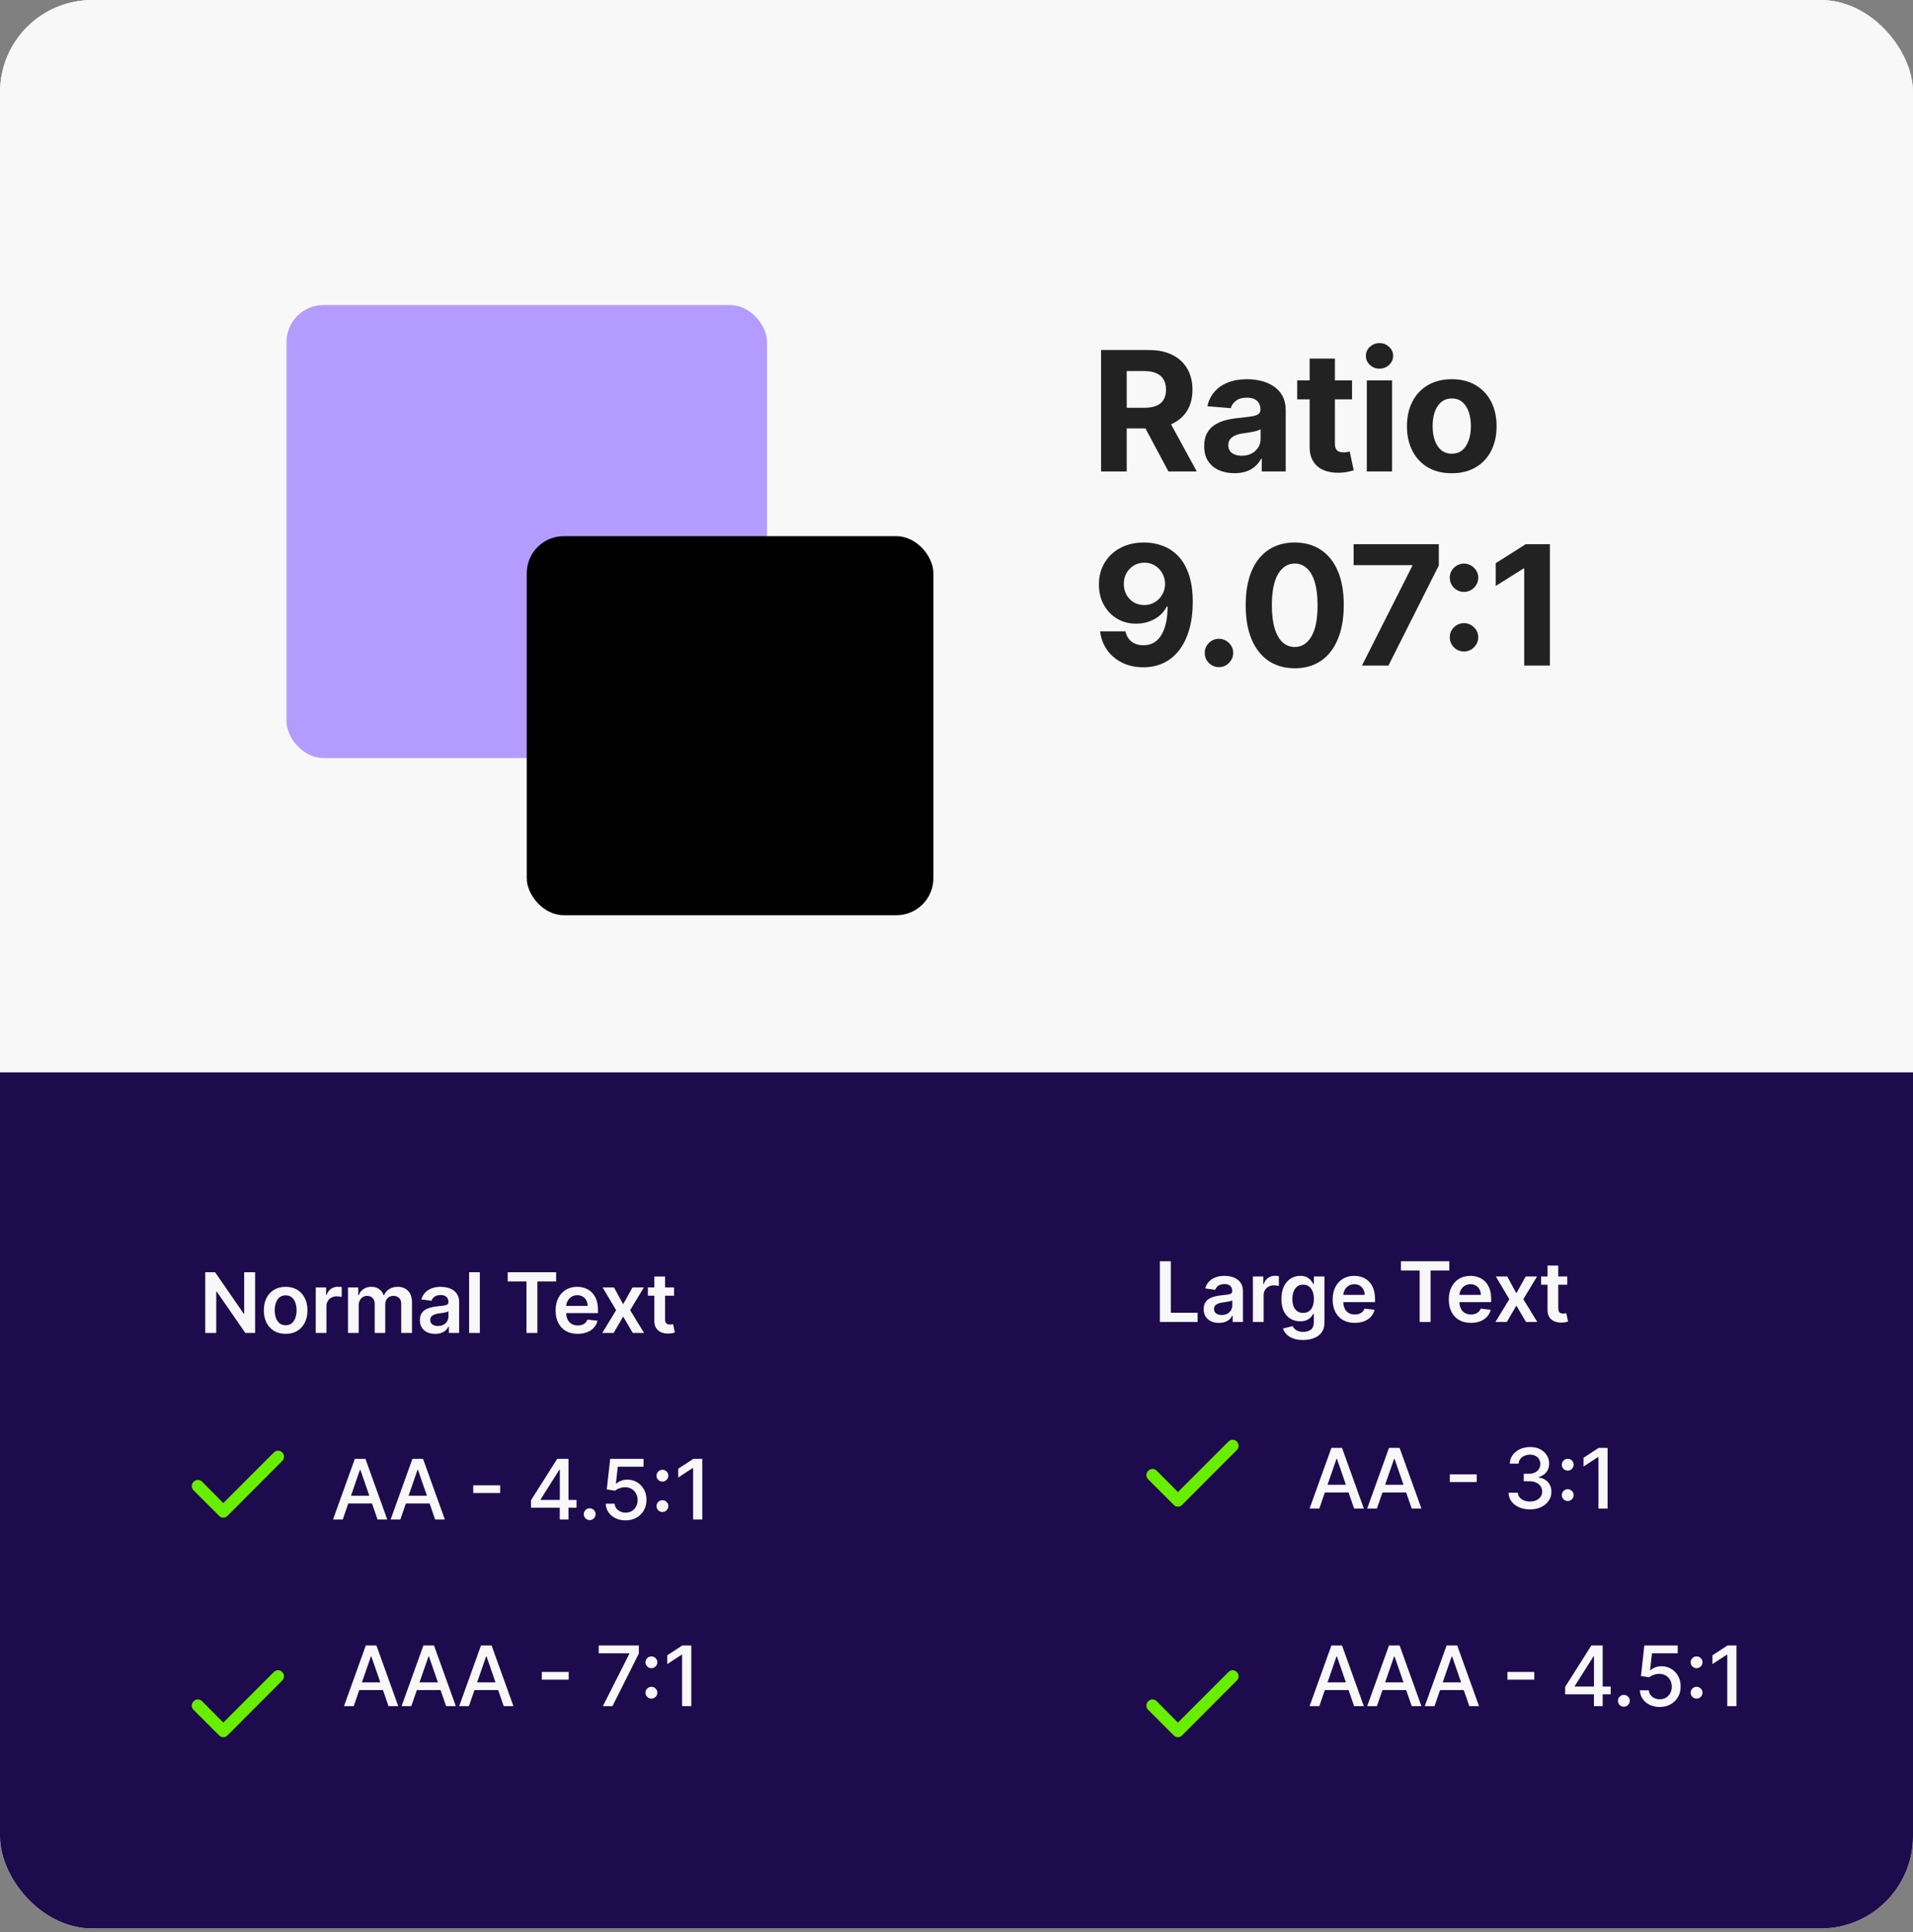
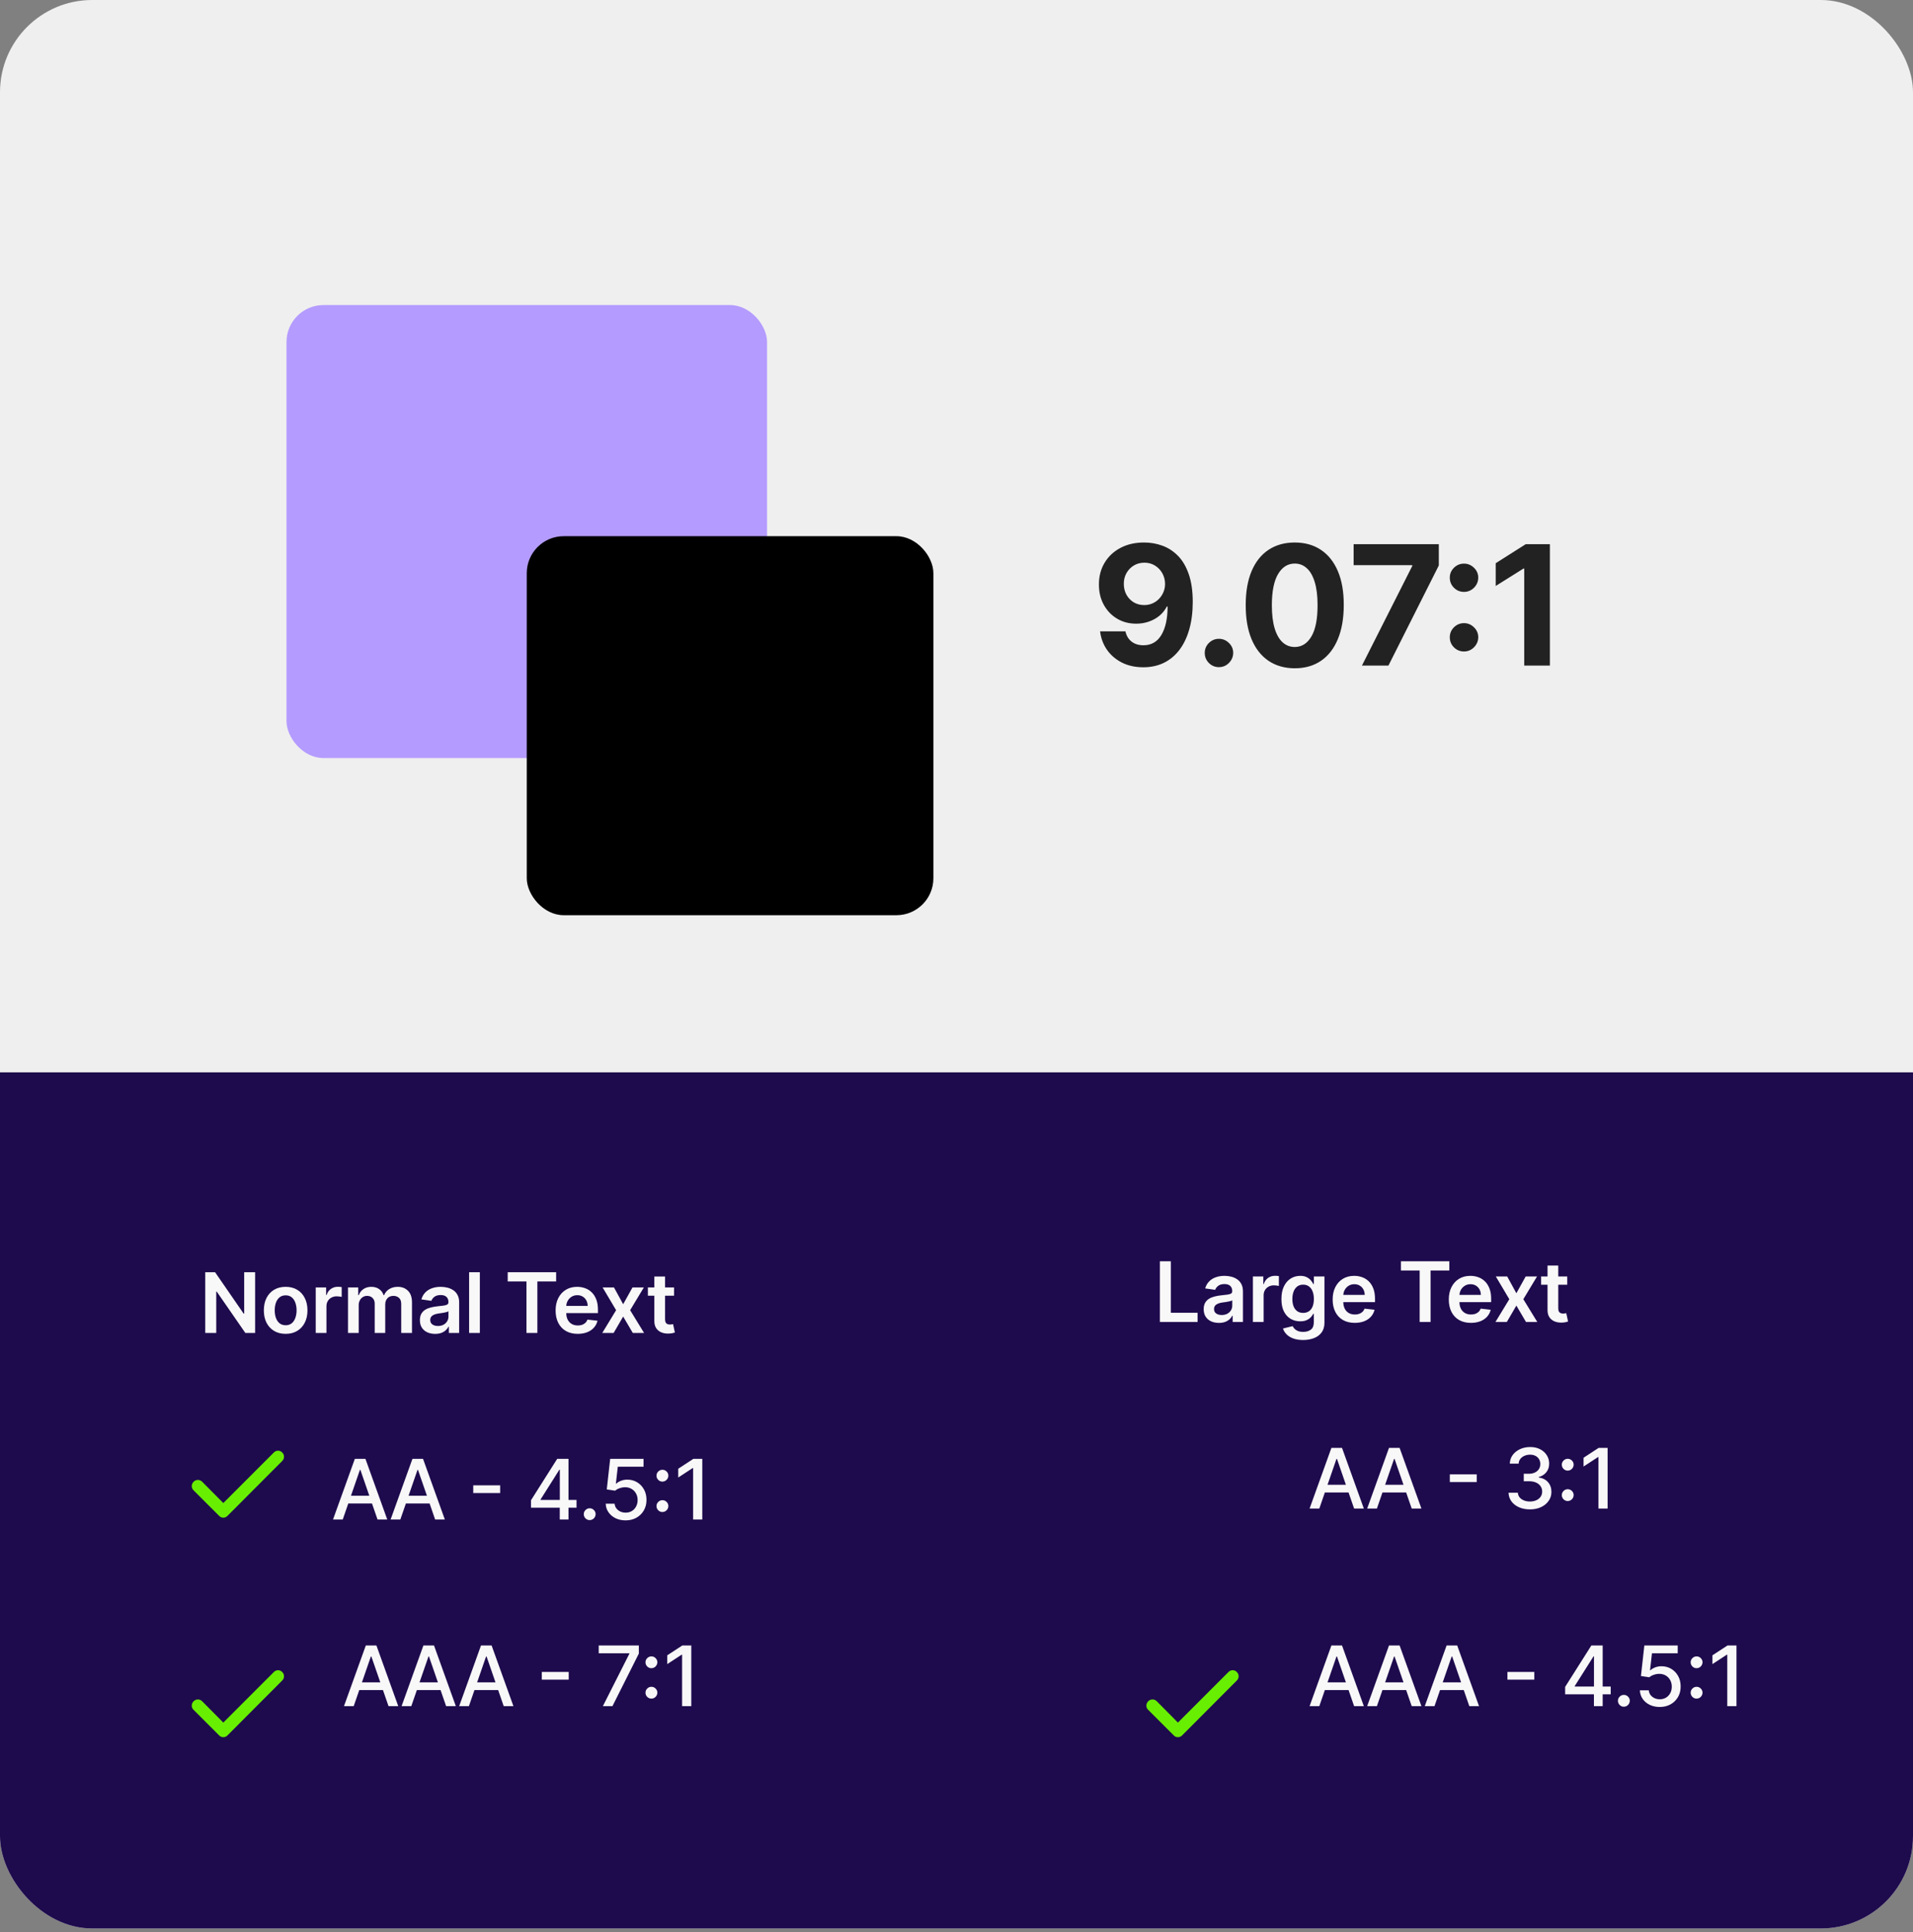
<svg xmlns="http://www.w3.org/2000/svg" width="207" height="209" viewBox="0 0 207 209" fill="none">
  <rect x="0" y="0" width="207" height="209" fill="#808080" stroke="none" />
  <g clip-path="url(#clip0_1202_7445)">
    <rect x="1.93892e-07" width="207" height="208.606" rx="9.977" fill="#EFEFEF" />
    <g clip-path="url(#clip1_1202_7445)">
-       <rect x="1.93892e-07" y="-1" width="207" height="210" rx="4" fill="#F8F8F8" />
      <rect x="31" y="33" width="52" height="49" rx="4" fill="#B49BFF" />
      <rect x="57" y="58" width="44" height="41" rx="4" fill="black" />
-       <path d="M119.142 51L119.142 37.864L124.324 37.864C125.316 37.864 126.163 38.041 126.864 38.396C127.57 38.747 128.106 39.245 128.474 39.891C128.846 40.532 129.032 41.287 129.032 42.155C129.032 43.027 128.844 43.778 128.468 44.406C128.091 45.031 127.546 45.51 126.832 45.843C126.122 46.177 125.263 46.343 124.254 46.343L120.784 46.343L120.784 44.111L123.805 44.111C124.335 44.111 124.775 44.039 125.126 43.893C125.477 43.748 125.738 43.53 125.909 43.239C126.084 42.948 126.172 42.587 126.172 42.155C126.172 41.719 126.084 41.351 125.909 41.052C125.738 40.752 125.475 40.526 125.12 40.372C124.769 40.214 124.326 40.135 123.792 40.135L121.919 40.135L121.919 51L119.142 51ZM126.236 45.022L129.5 51L126.435 51L123.24 45.022L126.236 45.022ZM133.572 51.186C132.944 51.186 132.384 51.077 131.892 50.859C131.4 50.636 131.011 50.309 130.725 49.877C130.442 49.441 130.301 48.898 130.301 48.248C130.301 47.701 130.402 47.241 130.603 46.869C130.804 46.497 131.077 46.198 131.424 45.971C131.77 45.745 132.163 45.574 132.604 45.458C133.049 45.343 133.515 45.261 134.002 45.215C134.575 45.155 135.037 45.099 135.388 45.048C135.738 44.992 135.993 44.911 136.151 44.804C136.309 44.697 136.388 44.539 136.388 44.329L136.388 44.291C136.388 43.885 136.26 43.57 136.003 43.348C135.751 43.126 135.392 43.014 134.926 43.014C134.434 43.014 134.043 43.123 133.752 43.342C133.461 43.555 133.269 43.825 133.175 44.15L130.648 43.944C130.776 43.346 131.028 42.828 131.404 42.392C131.781 41.952 132.266 41.614 132.86 41.379C133.459 41.139 134.152 41.02 134.939 41.02C135.486 41.02 136.01 41.084 136.51 41.212C137.015 41.34 137.461 41.539 137.851 41.809C138.244 42.078 138.554 42.424 138.781 42.848C139.007 43.267 139.121 43.769 139.121 44.355L139.121 51L136.529 51L136.529 49.634L136.452 49.634C136.294 49.942 136.082 50.213 135.817 50.448C135.552 50.679 135.234 50.861 134.862 50.994C134.49 51.122 134.06 51.186 133.572 51.186ZM134.355 49.3C134.757 49.3 135.112 49.221 135.42 49.063C135.728 48.901 135.969 48.682 136.144 48.409C136.32 48.135 136.407 47.825 136.407 47.479L136.407 46.433C136.322 46.489 136.204 46.54 136.055 46.587C135.909 46.63 135.745 46.67 135.561 46.709C135.377 46.743 135.193 46.775 135.009 46.805C134.825 46.831 134.658 46.854 134.509 46.876C134.188 46.923 133.908 46.998 133.669 47.1C133.429 47.203 133.243 47.342 133.111 47.517C132.978 47.688 132.912 47.902 132.912 48.159C132.912 48.531 133.046 48.815 133.316 49.012C133.589 49.204 133.936 49.3 134.355 49.3ZM146.3 41.148L146.3 43.2L140.367 43.2L140.367 41.148L146.3 41.148ZM141.714 38.788L144.446 38.788L144.446 47.973C144.446 48.225 144.485 48.422 144.562 48.563C144.639 48.7 144.746 48.796 144.883 48.851C145.024 48.907 145.186 48.935 145.37 48.935C145.498 48.935 145.627 48.924 145.755 48.903C145.883 48.877 145.982 48.858 146.05 48.845L146.48 50.878C146.343 50.921 146.15 50.97 145.902 51.026C145.654 51.086 145.353 51.122 144.998 51.135C144.34 51.16 143.762 51.073 143.266 50.872C142.774 50.671 142.392 50.359 142.118 49.935C141.844 49.512 141.71 48.977 141.714 48.332L141.714 38.788ZM147.899 51L147.899 41.148L150.632 41.148L150.632 51L147.899 51ZM149.272 39.878C148.866 39.878 148.517 39.743 148.227 39.474C147.94 39.2 147.797 38.873 147.797 38.492C147.797 38.116 147.94 37.793 148.227 37.524C148.517 37.25 148.866 37.114 149.272 37.114C149.678 37.114 150.025 37.25 150.311 37.524C150.602 37.793 150.747 38.116 150.747 38.492C150.747 38.873 150.602 39.2 150.311 39.474C150.025 39.743 149.678 39.878 149.272 39.878ZM157.091 51.192C156.095 51.192 155.233 50.981 154.506 50.557C153.784 50.13 153.226 49.535 152.832 48.774C152.439 48.009 152.242 47.122 152.242 46.112C152.242 45.095 152.439 44.205 152.832 43.444C153.226 42.679 153.784 42.084 154.506 41.661C155.233 41.233 156.095 41.02 157.091 41.02C158.088 41.02 158.947 41.233 159.67 41.661C160.397 42.084 160.957 42.679 161.35 43.444C161.744 44.205 161.94 45.095 161.94 46.112C161.94 47.122 161.744 48.009 161.35 48.774C160.957 49.535 160.397 50.13 159.67 50.557C158.947 50.981 158.088 51.192 157.091 51.192ZM157.104 49.076C157.557 49.076 157.936 48.947 158.239 48.691C158.543 48.43 158.772 48.075 158.926 47.626C159.084 47.177 159.163 46.666 159.163 46.093C159.163 45.52 159.084 45.009 158.926 44.56C158.772 44.111 158.543 43.756 158.239 43.495C157.936 43.235 157.557 43.104 157.104 43.104C156.647 43.104 156.262 43.235 155.95 43.495C155.642 43.756 155.409 44.111 155.251 44.56C155.097 45.009 155.02 45.52 155.02 46.093C155.02 46.666 155.097 47.177 155.251 47.626C155.409 48.075 155.642 48.43 155.95 48.691C156.262 48.947 156.647 49.076 157.104 49.076Z" fill="#222222" />
      <path d="M123.818 58.684C124.493 58.684 125.143 58.798 125.767 59.024C126.396 59.251 126.956 59.612 127.448 60.108C127.944 60.604 128.335 61.263 128.622 62.084C128.912 62.901 129.06 63.903 129.064 65.092C129.064 66.208 128.938 67.204 128.686 68.081C128.438 68.953 128.081 69.695 127.615 70.307C127.149 70.918 126.586 71.384 125.928 71.705C125.269 72.021 124.534 72.18 123.721 72.18C122.845 72.18 122.071 72.011 121.399 71.673C120.728 71.331 120.187 70.867 119.777 70.281C119.37 69.691 119.125 69.028 119.039 68.293L121.778 68.293C121.885 68.772 122.109 69.144 122.451 69.409C122.793 69.669 123.217 69.8 123.721 69.8C124.577 69.8 125.227 69.428 125.671 68.684C126.116 67.936 126.34 66.912 126.345 65.612L126.255 65.612C126.058 65.996 125.793 66.328 125.46 66.606C125.126 66.879 124.743 67.091 124.311 67.241C123.884 67.39 123.428 67.465 122.945 67.465C122.171 67.465 121.481 67.284 120.874 66.92C120.266 66.557 119.787 66.056 119.437 65.419C119.086 64.782 118.911 64.055 118.911 63.238C118.907 62.358 119.11 61.573 119.52 60.884C119.931 60.196 120.504 59.657 121.239 59.268C121.979 58.875 122.838 58.68 123.818 58.684ZM123.837 60.865C123.405 60.865 123.02 60.968 122.682 61.173C122.349 61.378 122.084 61.654 121.887 62C121.695 62.347 121.6 62.734 121.605 63.161C121.605 63.593 121.699 63.982 121.887 64.329C122.079 64.671 122.34 64.945 122.669 65.15C123.003 65.351 123.384 65.451 123.811 65.451C124.132 65.451 124.429 65.391 124.703 65.272C124.976 65.152 125.214 64.987 125.415 64.778C125.62 64.564 125.78 64.318 125.896 64.04C126.011 63.762 126.069 63.467 126.069 63.155C126.065 62.74 125.966 62.36 125.774 62.013C125.581 61.667 125.316 61.389 124.979 61.179C124.641 60.97 124.26 60.865 123.837 60.865ZM131.902 72.167C131.478 72.167 131.115 72.017 130.811 71.718C130.512 71.414 130.362 71.051 130.362 70.627C130.362 70.208 130.512 69.849 130.811 69.55C131.115 69.251 131.478 69.101 131.902 69.101C132.312 69.101 132.671 69.251 132.979 69.55C133.287 69.849 133.441 70.208 133.441 70.627C133.441 70.91 133.368 71.168 133.223 71.403C133.082 71.634 132.896 71.82 132.665 71.962C132.434 72.098 132.179 72.167 131.902 72.167ZM140.099 72.289C138.996 72.284 138.047 72.013 137.251 71.474C136.46 70.935 135.851 70.155 135.423 69.133C135 68.111 134.791 66.882 134.795 65.445C134.795 64.012 135.007 62.791 135.43 61.782C135.857 60.773 136.467 60.006 137.258 59.48C138.053 58.95 139 58.684 140.099 58.684C141.198 58.684 142.143 58.95 142.934 59.48C143.73 60.01 144.341 60.78 144.769 61.789C145.196 62.794 145.408 64.012 145.404 65.445C145.404 66.886 145.19 68.117 144.762 69.139C144.339 70.161 143.732 70.942 142.941 71.481C142.15 72.019 141.203 72.289 140.099 72.289ZM140.099 69.986C140.852 69.986 141.453 69.608 141.902 68.851C142.351 68.094 142.573 66.959 142.569 65.445C142.569 64.448 142.466 63.619 142.261 62.956C142.06 62.293 141.773 61.795 141.401 61.462C141.034 61.128 140.6 60.961 140.099 60.961C139.351 60.961 138.752 61.336 138.303 62.084C137.854 62.832 137.628 63.953 137.623 65.445C137.623 66.454 137.724 67.296 137.925 67.972C138.13 68.643 138.419 69.148 138.791 69.486C139.163 69.819 139.599 69.986 140.099 69.986ZM147.37 72L152.816 61.224L152.816 61.135L146.472 61.135L146.472 58.864L155.689 58.864L155.689 61.167L150.237 72L147.37 72ZM158.417 70.473C157.994 70.473 157.631 70.324 157.327 70.025C157.028 69.725 156.878 69.362 156.878 68.934C156.878 68.515 157.028 68.156 157.327 67.856C157.631 67.557 157.994 67.407 158.417 67.407C158.828 67.407 159.187 67.557 159.495 67.856C159.803 68.156 159.957 68.515 159.957 68.934C159.957 69.216 159.884 69.475 159.739 69.71C159.598 69.941 159.412 70.127 159.181 70.268C158.95 70.405 158.695 70.473 158.417 70.473ZM158.417 64.027C157.994 64.027 157.631 63.878 157.327 63.578C157.028 63.279 156.878 62.916 156.878 62.488C156.878 62.069 157.028 61.712 157.327 61.417C157.631 61.117 157.994 60.968 158.417 60.968C158.828 60.968 159.187 61.117 159.495 61.417C159.803 61.712 159.957 62.069 159.957 62.488C159.957 62.774 159.884 63.035 159.739 63.27C159.598 63.501 159.412 63.685 159.181 63.822C158.95 63.959 158.695 64.027 158.417 64.027ZM167.709 58.864L167.709 72L164.932 72L164.932 61.5L164.855 61.5L161.846 63.386L161.846 60.923L165.098 58.864L167.709 58.864Z" fill="#222222" />
      <rect width="207" height="102" transform="translate(1.93892e-07 116)" fill="#1E0B4D" />
      <path d="M27.606 137.62L27.606 144.188L26.548 144.188L23.453 139.714L23.399 139.714L23.399 144.188L22.209 144.188L22.209 137.62L23.274 137.62L26.365 142.097L26.423 142.097L26.423 137.62L27.606 137.62ZM30.909 144.284C30.428 144.284 30.011 144.178 29.658 143.966C29.306 143.755 29.032 143.459 28.837 143.078C28.645 142.698 28.549 142.253 28.549 141.744C28.549 141.235 28.645 140.79 28.837 140.407C29.032 140.024 29.306 139.727 29.658 139.516C30.011 139.304 30.428 139.198 30.909 139.198C31.39 139.198 31.807 139.304 32.16 139.516C32.512 139.727 32.785 140.024 32.977 140.407C33.172 140.79 33.269 141.235 33.269 141.744C33.269 142.253 33.172 142.698 32.977 143.078C32.785 143.459 32.512 143.755 32.16 143.966C31.807 144.178 31.39 144.284 30.909 144.284ZM30.915 143.354C31.176 143.354 31.394 143.282 31.57 143.139C31.745 142.994 31.875 142.799 31.961 142.555C32.048 142.312 32.092 142.04 32.092 141.741C32.092 141.439 32.048 141.167 31.961 140.923C31.875 140.677 31.745 140.482 31.57 140.336C31.394 140.191 31.176 140.118 30.915 140.118C30.648 140.118 30.426 140.191 30.248 140.336C30.073 140.482 29.942 140.677 29.854 140.923C29.768 141.167 29.726 141.439 29.726 141.741C29.726 142.04 29.768 142.312 29.854 142.555C29.942 142.799 30.073 142.994 30.248 143.139C30.426 143.282 30.648 143.354 30.915 143.354ZM34.164 144.188L34.164 139.262L35.289 139.262L35.289 140.083L35.341 140.083C35.43 139.799 35.584 139.58 35.802 139.426C36.023 139.27 36.274 139.192 36.556 139.192C36.62 139.192 36.692 139.195 36.771 139.201C36.852 139.206 36.919 139.213 36.973 139.224L36.973 140.292C36.924 140.274 36.846 140.259 36.739 140.247C36.634 140.232 36.532 140.224 36.434 140.224C36.222 140.224 36.032 140.27 35.863 140.362C35.697 140.452 35.565 140.577 35.469 140.737C35.373 140.898 35.325 141.082 35.325 141.292L35.325 144.188L34.164 144.188ZM37.654 144.188L37.654 139.262L38.763 139.262L38.763 140.099L38.821 140.099C38.923 139.817 39.093 139.597 39.331 139.439C39.568 139.278 39.851 139.198 40.18 139.198C40.514 139.198 40.795 139.279 41.024 139.442C41.255 139.602 41.417 139.821 41.511 140.099L41.562 140.099C41.672 139.826 41.855 139.607 42.114 139.445C42.375 139.28 42.684 139.198 43.041 139.198C43.494 139.198 43.864 139.341 44.15 139.628C44.437 139.914 44.58 140.332 44.58 140.882L44.58 144.188L43.416 144.188L43.416 141.061C43.416 140.755 43.335 140.532 43.172 140.391C43.01 140.248 42.811 140.176 42.576 140.176C42.296 140.176 42.077 140.264 41.918 140.439C41.762 140.612 41.684 140.838 41.684 141.116L41.684 144.188L40.546 144.188L40.546 141.013C40.546 140.759 40.469 140.556 40.315 140.404C40.163 140.252 39.965 140.176 39.719 140.176C39.552 140.176 39.4 140.219 39.263 140.304C39.127 140.388 39.017 140.506 38.936 140.66C38.855 140.812 38.814 140.99 38.814 141.193L38.814 144.188L37.654 144.188ZM47.084 144.287C46.772 144.287 46.491 144.231 46.241 144.12C45.993 144.007 45.796 143.84 45.651 143.62C45.508 143.4 45.436 143.128 45.436 142.805C45.436 142.528 45.487 142.298 45.59 142.116C45.693 141.934 45.833 141.789 46.01 141.68C46.188 141.571 46.388 141.489 46.61 141.433C46.834 141.375 47.066 141.334 47.306 141.308C47.594 141.278 47.828 141.251 48.008 141.228C48.188 141.202 48.318 141.164 48.399 141.112C48.483 141.059 48.524 140.977 48.524 140.866L48.524 140.846C48.524 140.605 48.453 140.418 48.309 140.285C48.166 140.153 47.96 140.086 47.69 140.086C47.406 140.086 47.181 140.148 47.014 140.272C46.849 140.396 46.738 140.543 46.68 140.712L45.597 140.558C45.682 140.258 45.823 140.008 46.02 139.807C46.217 139.604 46.457 139.452 46.741 139.352C47.026 139.249 47.34 139.198 47.684 139.198C47.921 139.198 48.157 139.226 48.393 139.281C48.628 139.337 48.843 139.429 49.037 139.557C49.232 139.683 49.388 139.855 49.505 140.073C49.625 140.292 49.685 140.564 49.685 140.891L49.685 144.188L48.569 144.188L48.569 143.511L48.531 143.511C48.46 143.648 48.361 143.776 48.232 143.896C48.106 144.013 47.947 144.108 47.755 144.181C47.564 144.252 47.341 144.287 47.084 144.287ZM47.386 143.434C47.619 143.434 47.821 143.388 47.992 143.296C48.163 143.202 48.294 143.078 48.386 142.924C48.48 142.77 48.527 142.602 48.527 142.421L48.527 141.84C48.491 141.87 48.429 141.898 48.341 141.924C48.256 141.949 48.16 141.972 48.053 141.991C47.946 142.01 47.84 142.027 47.735 142.042C47.631 142.057 47.54 142.07 47.463 142.081C47.29 142.104 47.135 142.143 46.998 142.196C46.861 142.25 46.753 142.324 46.674 142.421C46.595 142.515 46.555 142.637 46.555 142.786C46.555 143 46.633 143.161 46.789 143.27C46.946 143.379 47.144 143.434 47.386 143.434ZM51.923 137.62L51.923 144.188L50.762 144.188L50.762 137.62L51.923 137.62ZM54.938 138.618L54.938 137.62L60.178 137.62L60.178 138.618L58.148 138.618L58.148 144.188L56.968 144.188L56.968 138.618L54.938 138.618ZM62.512 144.284C62.019 144.284 61.592 144.181 61.233 143.976C60.876 143.769 60.601 143.476 60.409 143.097C60.216 142.717 60.12 142.269 60.12 141.754C60.12 141.247 60.216 140.802 60.409 140.42C60.603 140.035 60.875 139.736 61.223 139.522C61.572 139.306 61.981 139.198 62.451 139.198C62.755 139.198 63.041 139.247 63.311 139.346C63.582 139.442 63.822 139.591 64.029 139.795C64.239 139.998 64.403 140.256 64.523 140.571C64.642 140.883 64.702 141.255 64.702 141.686L64.702 142.042L60.665 142.042L60.665 141.26L63.59 141.26C63.587 141.038 63.539 140.84 63.445 140.667C63.351 140.491 63.22 140.354 63.051 140.253C62.884 140.153 62.69 140.102 62.467 140.102C62.23 140.102 62.022 140.16 61.842 140.276C61.663 140.389 61.523 140.538 61.422 140.724C61.324 140.908 61.273 141.11 61.271 141.33L61.271 142.013C61.271 142.3 61.324 142.546 61.428 142.751C61.533 142.954 61.68 143.11 61.868 143.219C62.056 143.326 62.276 143.379 62.528 143.379C62.697 143.379 62.85 143.356 62.987 143.309C63.124 143.26 63.242 143.188 63.343 143.094C63.443 143 63.519 142.884 63.57 142.745L64.654 142.866C64.586 143.153 64.455 143.403 64.263 143.617C64.073 143.828 63.829 143.993 63.532 144.111C63.235 144.226 62.895 144.284 62.512 144.284ZM66.437 139.262L67.431 141.08L68.442 139.262L69.67 139.262L68.185 141.725L69.695 144.188L68.474 144.188L67.431 142.414L66.399 144.188L65.168 144.188L66.668 141.725L65.206 139.262L66.437 139.262ZM72.936 139.262L72.936 140.16L70.105 140.16L70.105 139.262L72.936 139.262ZM70.804 138.082L71.965 138.082L71.965 142.706C71.965 142.862 71.989 142.982 72.035 143.065C72.085 143.146 72.149 143.202 72.228 143.232C72.307 143.262 72.395 143.277 72.491 143.277C72.564 143.277 72.63 143.271 72.69 143.261C72.752 143.25 72.799 143.24 72.831 143.232L73.026 144.139C72.964 144.161 72.876 144.184 72.76 144.21C72.647 144.236 72.508 144.251 72.343 144.255C72.053 144.263 71.791 144.22 71.558 144.123C71.325 144.025 71.14 143.873 71.003 143.668C70.868 143.463 70.802 143.206 70.804 142.898L70.804 138.082Z" fill="#F8F8F8" />
      <path d="M125.506 143L125.506 136.433L126.696 136.433L126.696 142.003L129.588 142.003L129.588 143L125.506 143ZM131.896 143.099C131.584 143.099 131.303 143.044 131.053 142.933C130.805 142.819 130.608 142.653 130.463 142.432C130.32 142.212 130.248 141.941 130.248 141.618C130.248 141.34 130.299 141.11 130.402 140.929C130.505 140.747 130.645 140.602 130.822 140.492C130.999 140.383 131.199 140.301 131.422 140.246C131.646 140.188 131.878 140.146 132.118 140.121C132.406 140.091 132.64 140.064 132.82 140.04C132.999 140.015 133.13 139.976 133.211 139.925C133.294 139.871 133.336 139.789 133.336 139.678L133.336 139.659C133.336 139.417 133.264 139.23 133.121 139.098C132.978 138.965 132.772 138.899 132.502 138.899C132.218 138.899 131.992 138.961 131.826 139.085C131.661 139.209 131.55 139.355 131.492 139.524L130.408 139.37C130.494 139.071 130.635 138.821 130.832 138.62C131.028 138.417 131.269 138.265 131.553 138.165C131.837 138.062 132.152 138.011 132.496 138.011C132.733 138.011 132.969 138.038 133.205 138.094C133.44 138.15 133.655 138.241 133.849 138.37C134.044 138.496 134.2 138.668 134.317 138.886C134.437 139.104 134.497 139.377 134.497 139.704L134.497 143L133.381 143L133.381 142.323L133.342 142.323C133.272 142.46 133.172 142.588 133.044 142.708C132.918 142.826 132.759 142.921 132.566 142.994C132.376 143.064 132.153 143.099 131.896 143.099ZM132.198 142.246C132.431 142.246 132.633 142.201 132.804 142.109C132.975 142.015 133.106 141.891 133.198 141.737C133.292 141.583 133.339 141.415 133.339 141.233L133.339 140.653C133.303 140.683 133.241 140.711 133.153 140.736C133.068 140.762 132.972 140.784 132.865 140.804C132.758 140.823 132.652 140.84 132.547 140.855C132.442 140.87 132.352 140.883 132.275 140.893C132.101 140.917 131.946 140.955 131.81 141.009C131.673 141.062 131.565 141.137 131.486 141.233C131.407 141.327 131.367 141.449 131.367 141.599C131.367 141.813 131.445 141.974 131.601 142.083C131.757 142.192 131.956 142.246 132.198 142.246ZM135.574 143L135.574 138.075L136.699 138.075L136.699 138.896L136.75 138.896C136.84 138.611 136.994 138.392 137.212 138.238C137.432 138.082 137.684 138.004 137.966 138.004C138.03 138.004 138.101 138.007 138.181 138.014C138.262 138.018 138.329 138.026 138.383 138.036L138.383 139.104C138.333 139.087 138.255 139.072 138.149 139.059C138.044 139.044 137.942 139.037 137.844 139.037C137.632 139.037 137.442 139.083 137.273 139.175C137.106 139.264 136.975 139.389 136.879 139.55C136.783 139.71 136.734 139.895 136.734 140.104L136.734 143L135.574 143ZM141.003 144.95C140.586 144.95 140.228 144.893 139.928 144.78C139.629 144.668 139.389 144.519 139.207 144.331C139.025 144.143 138.899 143.934 138.829 143.705L139.874 143.452C139.921 143.548 139.989 143.643 140.079 143.738C140.169 143.834 140.29 143.913 140.441 143.975C140.595 144.039 140.789 144.071 141.022 144.071C141.351 144.071 141.624 143.991 141.84 143.83C142.055 143.672 142.163 143.412 142.163 143.048L142.163 142.115L142.106 142.115C142.046 142.235 141.958 142.358 141.843 142.484C141.729 142.61 141.579 142.716 141.391 142.801C141.205 142.887 140.971 142.929 140.688 142.929C140.31 142.929 139.967 142.841 139.659 142.663C139.353 142.484 139.11 142.217 138.928 141.862C138.748 141.505 138.659 141.058 138.659 140.521C138.659 139.98 138.748 139.524 138.928 139.152C139.11 138.778 139.354 138.495 139.662 138.302C139.97 138.108 140.313 138.011 140.692 138.011C140.98 138.011 141.217 138.06 141.403 138.158C141.592 138.254 141.741 138.371 141.852 138.508C141.964 138.642 142.048 138.769 142.106 138.889L142.17 138.889L142.17 138.075L143.315 138.075L143.315 143.08C143.315 143.501 143.214 143.85 143.013 144.125C142.812 144.401 142.538 144.608 142.189 144.744C141.841 144.881 141.445 144.95 141.003 144.95ZM141.012 142.019C141.258 142.019 141.468 141.959 141.641 141.839C141.814 141.72 141.945 141.547 142.035 141.323C142.125 141.099 142.17 140.829 142.17 140.515C142.17 140.205 142.125 139.933 142.035 139.7C141.947 139.467 141.817 139.287 141.644 139.159C141.473 139.028 141.262 138.963 141.012 138.963C140.754 138.963 140.538 139.03 140.365 139.165C140.191 139.3 140.061 139.485 139.973 139.72C139.886 139.953 139.842 140.218 139.842 140.515C139.842 140.816 139.886 141.08 139.973 141.307C140.063 141.531 140.195 141.707 140.368 141.833C140.543 141.957 140.758 142.019 141.012 142.019ZM146.594 143.096C146.101 143.096 145.674 142.994 145.315 142.788C144.958 142.581 144.683 142.288 144.491 141.91C144.298 141.529 144.202 141.081 144.202 140.566C144.202 140.06 144.298 139.615 144.491 139.232C144.685 138.848 144.957 138.548 145.305 138.334C145.654 138.119 146.063 138.011 146.533 138.011C146.837 138.011 147.123 138.06 147.393 138.158C147.664 138.254 147.904 138.404 148.111 138.607C148.321 138.81 148.485 139.069 148.605 139.383C148.725 139.695 148.784 140.067 148.784 140.499L148.784 140.855L144.747 140.855L144.747 140.072L147.672 140.072C147.67 139.85 147.622 139.652 147.527 139.479C147.433 139.304 147.302 139.166 147.133 139.066C146.966 138.965 146.772 138.915 146.549 138.915C146.312 138.915 146.104 138.973 145.924 139.088C145.745 139.201 145.605 139.351 145.504 139.537C145.406 139.721 145.356 139.923 145.353 140.143L145.353 140.826C145.353 141.112 145.406 141.358 145.511 141.563C145.615 141.767 145.762 141.923 145.95 142.032C146.138 142.139 146.358 142.192 146.61 142.192C146.779 142.192 146.932 142.168 147.069 142.121C147.206 142.072 147.324 142.001 147.425 141.907C147.525 141.813 147.601 141.696 147.653 141.557L148.736 141.679C148.668 141.965 148.538 142.215 148.345 142.429C148.155 142.641 147.911 142.805 147.614 142.923C147.317 143.038 146.977 143.096 146.594 143.096ZM151.588 137.43L151.588 136.433L156.828 136.433L156.828 137.43L154.798 137.43L154.798 143L153.618 143L153.618 137.43L151.588 137.43ZM159.162 143.096C158.669 143.096 158.242 142.994 157.883 142.788C157.526 142.581 157.251 142.288 157.059 141.91C156.867 141.529 156.77 141.081 156.77 140.566C156.77 140.06 156.867 139.615 157.059 139.232C157.254 138.848 157.525 138.548 157.873 138.334C158.222 138.119 158.631 138.011 159.102 138.011C159.405 138.011 159.692 138.06 159.961 138.158C160.232 138.254 160.472 138.404 160.679 138.607C160.889 138.81 161.053 139.069 161.173 139.383C161.293 139.695 161.353 140.067 161.353 140.499L161.353 140.855L157.316 140.855L157.316 140.072L160.24 140.072C160.238 139.85 160.19 139.652 160.096 139.479C160.002 139.304 159.87 139.166 159.701 139.066C159.534 138.965 159.34 138.915 159.118 138.915C158.88 138.915 158.672 138.973 158.492 139.088C158.313 139.201 158.173 139.351 158.072 139.537C157.974 139.721 157.924 139.923 157.922 140.143L157.922 140.826C157.922 141.112 157.974 141.358 158.079 141.563C158.183 141.767 158.33 141.923 158.518 142.032C158.706 142.139 158.926 142.192 159.179 142.192C159.347 142.192 159.5 142.168 159.637 142.121C159.774 142.072 159.893 142.001 159.993 141.907C160.093 141.813 160.169 141.696 160.221 141.557L161.304 141.679C161.236 141.965 161.106 142.215 160.913 142.429C160.723 142.641 160.479 142.805 160.182 142.923C159.885 143.038 159.545 143.096 159.162 143.096ZM163.088 138.075L164.082 139.893L165.092 138.075L166.32 138.075L164.835 140.537L166.345 143L165.124 143L164.082 141.227L163.049 143L161.818 143L163.318 140.537L161.856 138.075L163.088 138.075ZM169.587 138.075L169.587 138.973L166.755 138.973L166.755 138.075L169.587 138.075ZM167.454 136.895L168.615 136.895L168.615 141.519C168.615 141.675 168.639 141.794 168.686 141.878C168.735 141.959 168.799 142.015 168.878 142.044C168.957 142.074 169.045 142.089 169.141 142.089C169.214 142.089 169.28 142.084 169.34 142.073C169.402 142.063 169.449 142.053 169.481 142.044L169.677 142.952C169.615 142.973 169.526 142.997 169.41 143.022C169.297 143.048 169.158 143.063 168.994 143.067C168.703 143.076 168.441 143.032 168.208 142.936C167.975 142.838 167.79 142.686 167.653 142.481C167.519 142.275 167.452 142.019 167.454 141.711L167.454 136.895Z" fill="#F8F8F8" />
      <path d="M37.086 164.371L36.034 164.371L38.397 157.804L39.542 157.804L41.905 164.371L40.853 164.371L38.997 158.997L38.946 158.997L37.086 164.371ZM37.262 161.799L40.674 161.799L40.674 162.633L37.262 162.633L37.262 161.799ZM43.318 164.371L42.266 164.371L44.63 157.804L45.774 157.804L48.137 164.371L47.086 164.371L45.229 158.997L45.178 158.997L43.318 164.371ZM43.494 161.799L46.906 161.799L46.906 162.633L43.494 162.633L43.494 161.799ZM54.12 160.671L54.12 161.504L51.208 161.504L51.208 160.671L54.12 160.671ZM57.456 163.088L57.456 162.287L60.294 157.804L60.925 157.804L60.925 158.984L60.525 158.984L58.495 162.197L58.495 162.248L62.385 162.248L62.385 163.088L57.456 163.088ZM60.57 164.371L60.57 162.845L60.576 162.479L60.576 157.804L61.516 157.804L61.516 164.371L60.57 164.371ZM63.809 164.432C63.634 164.432 63.483 164.37 63.357 164.246C63.231 164.12 63.168 163.968 63.168 163.791C63.168 163.615 63.231 163.466 63.357 163.342C63.483 163.216 63.634 163.153 63.809 163.153C63.985 163.153 64.135 163.216 64.261 163.342C64.388 163.466 64.451 163.615 64.451 163.791C64.451 163.908 64.421 164.016 64.361 164.115C64.303 164.211 64.226 164.288 64.13 164.345C64.034 164.403 63.927 164.432 63.809 164.432ZM67.694 164.461C67.292 164.461 66.93 164.384 66.61 164.23C66.291 164.074 66.037 163.86 65.847 163.589C65.656 163.317 65.555 163.007 65.542 162.659L66.504 162.659C66.527 162.941 66.652 163.173 66.879 163.355C67.106 163.536 67.377 163.627 67.694 163.627C67.946 163.627 68.169 163.569 68.364 163.454C68.56 163.336 68.714 163.175 68.825 162.97C68.939 162.765 68.995 162.531 68.995 162.268C68.995 162 68.938 161.762 68.822 161.553C68.707 161.343 68.547 161.178 68.344 161.059C68.144 160.939 67.913 160.878 67.652 160.876C67.453 160.876 67.253 160.91 67.052 160.979C66.851 161.047 66.689 161.137 66.565 161.248L65.657 161.113L66.026 157.804L69.637 157.804L69.637 158.654L66.85 158.654L66.642 160.491L66.68 160.491C66.808 160.367 66.978 160.264 67.19 160.18C67.404 160.097 67.633 160.055 67.876 160.055C68.276 160.055 68.632 160.15 68.944 160.34C69.258 160.531 69.505 160.79 69.685 161.12C69.867 161.447 69.956 161.823 69.954 162.248C69.956 162.674 69.86 163.053 69.665 163.387C69.473 163.72 69.206 163.983 68.864 164.175C68.524 164.366 68.134 164.461 67.694 164.461ZM71.68 163.557C71.504 163.557 71.353 163.495 71.227 163.371C71.101 163.245 71.038 163.093 71.038 162.915C71.038 162.74 71.101 162.59 71.227 162.466C71.353 162.34 71.504 162.277 71.68 162.277C71.855 162.277 72.005 162.34 72.132 162.466C72.258 162.59 72.321 162.74 72.321 162.915C72.321 163.033 72.291 163.141 72.231 163.239C72.173 163.335 72.096 163.412 72 163.47C71.904 163.528 71.797 163.557 71.68 163.557ZM71.68 160.267C71.504 160.267 71.353 160.205 71.227 160.081C71.101 159.955 71.038 159.803 71.038 159.625C71.038 159.45 71.101 159.3 71.227 159.176C71.353 159.05 71.504 158.987 71.68 158.987C71.855 158.987 72.005 159.05 72.132 159.176C72.258 159.3 72.321 159.45 72.321 159.625C72.321 159.743 72.291 159.851 72.231 159.949C72.173 160.045 72.096 160.122 72 160.18C71.904 160.238 71.797 160.267 71.68 160.267ZM75.993 157.804L75.993 164.371L74.999 164.371L74.999 158.798L74.961 158.798L73.39 159.824L73.39 158.875L75.028 157.804L75.993 157.804Z" fill="#F8F8F8" />
      <path d="M142.758 163.184L141.706 163.184L144.069 156.617L145.214 156.617L147.577 163.184L146.525 163.184L144.669 157.809L144.617 157.809L142.758 163.184ZM142.934 160.612L146.346 160.612L146.346 161.446L142.934 161.446L142.934 160.612ZM148.99 163.184L147.938 163.184L150.301 156.617L151.446 156.617L153.809 163.184L152.758 163.184L150.901 157.809L150.85 157.809L148.99 163.184ZM149.166 160.612L152.578 160.612L152.578 161.446L149.166 161.446L149.166 160.612ZM159.792 159.483L159.792 160.317L156.88 160.317L156.88 159.483L159.792 159.483ZM165.552 163.273C165.112 163.273 164.718 163.197 164.372 163.046C164.028 162.894 163.755 162.683 163.554 162.414C163.356 162.143 163.249 161.828 163.234 161.471L164.241 161.471C164.253 161.666 164.319 161.835 164.436 161.978C164.556 162.119 164.712 162.228 164.904 162.305C165.097 162.382 165.31 162.42 165.546 162.42C165.804 162.42 166.033 162.376 166.232 162.286C166.433 162.196 166.59 162.071 166.703 161.911C166.816 161.748 166.873 161.561 166.873 161.349C166.873 161.129 166.816 160.936 166.703 160.769C166.592 160.6 166.429 160.468 166.213 160.371C165.999 160.275 165.74 160.227 165.437 160.227L164.882 160.227L164.882 159.419L165.437 159.419C165.68 159.419 165.894 159.375 166.078 159.288C166.264 159.2 166.409 159.078 166.514 158.922C166.619 158.764 166.671 158.579 166.671 158.367C166.671 158.164 166.625 157.988 166.533 157.838C166.443 157.686 166.315 157.568 166.148 157.482C165.984 157.397 165.789 157.354 165.565 157.354C165.351 157.354 165.151 157.394 164.965 157.473C164.781 157.55 164.632 157.661 164.516 157.806C164.401 157.949 164.339 158.122 164.33 158.322L163.372 158.322C163.382 157.968 163.487 157.656 163.686 157.386C163.887 157.117 164.152 156.906 164.481 156.754C164.81 156.603 165.176 156.527 165.578 156.527C165.999 156.527 166.362 156.609 166.668 156.774C166.976 156.936 167.213 157.153 167.38 157.425C167.549 157.696 167.632 157.993 167.63 158.316C167.632 158.684 167.529 158.996 167.322 159.252C167.117 159.509 166.843 159.681 166.501 159.769L166.501 159.82C166.937 159.886 167.275 160.059 167.514 160.339C167.756 160.619 167.876 160.967 167.874 161.382C167.876 161.743 167.775 162.067 167.572 162.353C167.371 162.64 167.097 162.865 166.748 163.03C166.4 163.192 166.001 163.273 165.552 163.273ZM169.64 162.369C169.465 162.369 169.314 162.307 169.188 162.183C169.062 162.057 168.999 161.905 168.999 161.728C168.999 161.553 169.062 161.403 169.188 161.279C169.314 161.153 169.465 161.09 169.64 161.09C169.815 161.09 169.966 161.153 170.092 161.279C170.218 161.403 170.281 161.553 170.281 161.728C170.281 161.845 170.251 161.953 170.191 162.052C170.134 162.148 170.057 162.225 169.961 162.283C169.864 162.34 169.757 162.369 169.64 162.369ZM169.64 159.079C169.465 159.079 169.314 159.017 169.188 158.893C169.062 158.767 168.999 158.615 168.999 158.438C168.999 158.263 169.062 158.113 169.188 157.989C169.314 157.863 169.465 157.8 169.64 157.8C169.815 157.8 169.966 157.863 170.092 157.989C170.218 158.113 170.281 158.263 170.281 158.438C170.281 158.555 170.251 158.663 170.191 158.762C170.134 158.858 170.057 158.935 169.961 158.993C169.864 159.05 169.757 159.079 169.64 159.079ZM173.954 156.617L173.954 163.184L172.96 163.184L172.96 157.611L172.921 157.611L171.35 158.637L171.35 157.688L172.989 156.617L173.954 156.617Z" fill="#F8F8F8" />
      <path d="M142.758 184.557L141.706 184.557L144.069 177.99L145.214 177.99L147.577 184.557L146.525 184.557L144.669 179.182L144.617 179.182L142.758 184.557ZM142.934 181.985L146.346 181.985L146.346 182.819L142.934 182.819L142.934 181.985ZM148.99 184.557L147.938 184.557L150.301 177.99L151.446 177.99L153.809 184.557L152.758 184.557L150.901 179.182L150.85 179.182L148.99 184.557ZM149.166 181.985L152.578 181.985L152.578 182.819L149.166 182.819L149.166 181.985ZM155.222 184.557L154.17 184.557L156.534 177.99L157.678 177.99L160.042 184.557L158.99 184.557L157.133 179.182L157.082 179.182L155.222 184.557ZM155.398 181.985L158.81 181.985L158.81 182.819L155.398 182.819L155.398 181.985ZM166.024 180.856L166.024 181.69L163.112 181.69L163.112 180.856L166.024 180.856ZM169.36 183.274L169.36 182.472L172.198 177.99L172.83 177.99L172.83 179.17L172.429 179.17L170.399 182.383L170.399 182.434L174.289 182.434L174.289 183.274L169.36 183.274ZM172.474 184.557L172.474 183.03L172.48 182.665L172.48 177.99L173.42 177.99L173.42 184.557L172.474 184.557ZM175.713 184.618C175.538 184.618 175.387 184.556 175.261 184.432C175.135 184.305 175.072 184.154 175.072 183.976C175.072 183.801 175.135 183.651 175.261 183.527C175.387 183.401 175.538 183.338 175.713 183.338C175.889 183.338 176.039 183.401 176.165 183.527C176.292 183.651 176.355 183.801 176.355 183.976C176.355 184.094 176.325 184.202 176.265 184.3C176.207 184.396 176.13 184.473 176.034 184.531C175.938 184.589 175.831 184.618 175.713 184.618ZM179.598 184.646C179.196 184.646 178.834 184.569 178.514 184.416C178.195 184.26 177.941 184.046 177.751 183.774C177.56 183.503 177.459 183.193 177.446 182.844L178.408 182.844C178.431 183.127 178.557 183.358 178.783 183.54C179.01 183.722 179.281 183.813 179.598 183.813C179.85 183.813 180.073 183.755 180.268 183.64C180.464 183.522 180.618 183.361 180.73 183.155C180.843 182.95 180.899 182.716 180.899 182.453C180.899 182.186 180.842 181.948 180.726 181.738C180.611 181.529 180.452 181.364 180.249 181.244C180.048 181.125 179.817 181.064 179.556 181.062C179.357 181.062 179.157 181.096 178.956 181.164C178.755 181.233 178.593 181.322 178.469 181.433L177.561 181.299L177.93 177.99L181.541 177.99L181.541 178.839L178.754 178.839L178.546 180.677L178.584 180.677C178.713 180.553 178.883 180.449 179.094 180.366C179.308 180.282 179.537 180.241 179.78 180.241C180.18 180.241 180.536 180.336 180.848 180.526C181.162 180.716 181.409 180.976 181.589 181.305C181.771 181.632 181.86 182.009 181.858 182.434C181.86 182.859 181.764 183.239 181.57 183.572C181.377 183.906 181.11 184.169 180.768 184.361C180.428 184.551 180.038 184.646 179.598 184.646ZM183.584 183.742C183.408 183.742 183.258 183.68 183.132 183.556C183.005 183.43 182.942 183.278 182.942 183.101C182.942 182.926 183.005 182.776 183.132 182.652C183.258 182.526 183.408 182.463 183.584 182.463C183.759 182.463 183.91 182.526 184.036 182.652C184.162 182.776 184.225 182.926 184.225 183.101C184.225 183.218 184.195 183.326 184.135 183.425C184.077 183.521 184 183.598 183.904 183.656C183.808 183.713 183.701 183.742 183.584 183.742ZM183.584 180.452C183.408 180.452 183.258 180.39 183.132 180.266C183.005 180.14 182.942 179.988 182.942 179.811C182.942 179.636 183.005 179.486 183.132 179.362C183.258 179.236 183.408 179.173 183.584 179.173C183.759 179.173 183.91 179.236 184.036 179.362C184.162 179.486 184.225 179.636 184.225 179.811C184.225 179.929 184.195 180.036 184.135 180.135C184.077 180.231 184 180.308 183.904 180.366C183.808 180.423 183.701 180.452 183.584 180.452ZM187.898 177.99L187.898 184.557L186.903 184.557L186.903 178.984L186.865 178.984L185.294 180.01L185.294 179.061L186.932 177.99L187.898 177.99Z" fill="#F8F8F8" />
      <path d="M38.273 184.557L37.221 184.557L39.585 177.99L40.73 177.99L43.093 184.557L42.041 184.557L40.184 179.182L40.133 179.182L38.273 184.557ZM38.45 181.985L41.861 181.985L41.861 182.819L38.45 182.819L38.45 181.985ZM44.505 184.557L43.454 184.557L45.817 177.99L46.962 177.99L49.325 184.557L48.273 184.557L46.417 179.182L46.365 179.182L44.505 184.557ZM44.682 181.985L48.094 181.985L48.094 182.819L44.682 182.819L44.682 181.985ZM50.738 184.557L49.686 184.557L52.049 177.99L53.194 177.99L55.557 184.557L54.505 184.557L52.649 179.182L52.597 179.182L50.738 184.557ZM50.914 181.985L54.326 181.985L54.326 182.819L50.914 182.819L50.914 181.985ZM61.539 180.856L61.539 181.69L58.628 181.69L58.628 180.856L61.539 180.856ZM65.235 184.557L68.102 178.887L68.102 178.839L64.786 178.839L64.786 177.99L69.128 177.99L69.128 178.868L66.271 184.557L65.235 184.557ZM70.488 183.742C70.313 183.742 70.162 183.68 70.036 183.556C69.91 183.43 69.847 183.278 69.847 183.101C69.847 182.926 69.91 182.776 70.036 182.652C70.162 182.526 70.313 182.463 70.488 182.463C70.664 182.463 70.814 182.526 70.94 182.652C71.067 182.776 71.13 182.926 71.13 183.101C71.13 183.218 71.1 183.326 71.04 183.425C70.982 183.521 70.905 183.598 70.809 183.656C70.713 183.713 70.606 183.742 70.488 183.742ZM70.488 180.452C70.313 180.452 70.162 180.39 70.036 180.266C69.91 180.14 69.847 179.988 69.847 179.811C69.847 179.636 69.91 179.486 70.036 179.362C70.162 179.236 70.313 179.173 70.488 179.173C70.664 179.173 70.814 179.236 70.94 179.362C71.067 179.486 71.13 179.636 71.13 179.811C71.13 179.929 71.1 180.036 71.04 180.135C70.982 180.231 70.905 180.308 70.809 180.366C70.713 180.423 70.606 180.452 70.488 180.452ZM74.802 177.99L74.802 184.557L73.808 184.557L73.808 178.984L73.77 178.984L72.198 180.01L72.198 179.061L73.837 177.99L74.802 177.99Z" fill="#F8F8F8" />
      <mask id="mask0_1202_7445" style="mask-type:alpha" maskUnits="userSpaceOnUse" x="18" y="152" width="16" height="17">
        <rect x="18" y="152.811" width="15.491" height="15.491" fill="#D9D9D9" />
      </mask>
      <g mask="url(#mask0_1202_7445)">
        <path d="M24.164 162.588L29.634 157.117C29.763 156.988 29.913 156.924 30.086 156.924C30.258 156.924 30.408 156.988 30.537 157.117C30.666 157.247 30.731 157.4 30.731 157.577C30.731 157.755 30.666 157.908 30.537 158.037L24.615 163.975C24.486 164.104 24.336 164.169 24.164 164.169C23.991 164.169 23.841 164.104 23.712 163.975L20.936 161.2C20.807 161.071 20.745 160.918 20.751 160.74C20.756 160.563 20.823 160.409 20.953 160.28C21.082 160.151 21.235 160.087 21.412 160.087C21.59 160.087 21.743 160.151 21.872 160.28L24.164 162.588Z" fill="#68EE00" />
      </g>
      <mask id="mask1_1202_7445" style="mask-type:alpha" maskUnits="userSpaceOnUse" x="18" y="176" width="16" height="17">
        <rect x="18" y="176.557" width="15.491" height="15.491" fill="#D9D9D9" />
      </mask>
      <g mask="url(#mask1_1202_7445)">
        <path d="M24.164 186.334L29.634 180.864C29.763 180.734 29.913 180.67 30.086 180.67C30.258 180.67 30.408 180.734 30.537 180.864C30.666 180.993 30.731 181.146 30.731 181.323C30.731 181.501 30.666 181.654 30.537 181.783L24.615 187.721C24.486 187.851 24.336 187.915 24.164 187.915C23.991 187.915 23.841 187.851 23.712 187.721L20.936 184.946C20.807 184.817 20.745 184.664 20.751 184.486C20.756 184.309 20.823 184.155 20.953 184.026C21.082 183.897 21.235 183.833 21.412 183.833C21.59 183.833 21.743 183.897 21.872 184.026L24.164 186.334Z" fill="#68EE00" />
      </g>
      <mask id="mask2_1202_7445" style="mask-type:alpha" maskUnits="userSpaceOnUse" x="121" y="176" width="16" height="17">
        <rect x="121.296" y="176.557" width="15.491" height="15.491" fill="#D9D9D9" />
      </mask>
      <g mask="url(#mask2_1202_7445)">
        <path d="M127.46 186.334L132.93 180.864C133.059 180.734 133.21 180.67 133.382 180.67C133.554 180.67 133.705 180.734 133.834 180.864C133.963 180.993 134.027 181.146 134.027 181.323C134.027 181.501 133.963 181.654 133.834 181.783L127.912 187.721C127.783 187.851 127.632 187.915 127.46 187.915C127.288 187.915 127.137 187.851 127.008 187.721L124.233 184.946C124.104 184.817 124.042 184.664 124.047 184.486C124.053 184.309 124.12 184.155 124.249 184.026C124.378 183.897 124.531 183.833 124.709 183.833C124.886 183.833 125.04 183.897 125.169 184.026L127.46 186.334Z" fill="#68EE00" />
      </g>
      <mask id="mask3_1202_7445" style="mask-type:alpha" maskUnits="userSpaceOnUse" x="121" y="151" width="16" height="17">
        <rect x="121.296" y="151.623" width="15.491" height="15.491" fill="#D9D9D9" />
      </mask>
      <g mask="url(#mask3_1202_7445)">
-         <path d="M127.46 161.4L132.93 155.93C133.059 155.801 133.21 155.736 133.382 155.736C133.554 155.736 133.705 155.801 133.834 155.93C133.963 156.059 134.027 156.212 134.027 156.39C134.027 156.567 133.963 156.721 133.834 156.85L127.912 162.788C127.783 162.917 127.632 162.981 127.46 162.981C127.288 162.981 127.137 162.917 127.008 162.788L124.233 160.012C124.104 159.883 124.042 159.73 124.047 159.553C124.053 159.375 124.12 159.222 124.249 159.093C124.378 158.964 124.531 158.899 124.709 158.899C124.886 158.899 125.04 158.964 125.169 159.093L127.46 161.4Z" fill="#68EE00" />
-       </g>
+         </g>
    </g>
  </g>
  <defs>
    <clipPath id="clip0_1202_7445">
      <rect x="1.93892e-07" width="207" height="208.606" rx="9.977" fill="white" />
    </clipPath>
    <clipPath id="clip1_1202_7445">
      <rect x="1.93892e-07" y="-1" width="207" height="210" rx="4" fill="white" />
    </clipPath>
  </defs>
</svg>